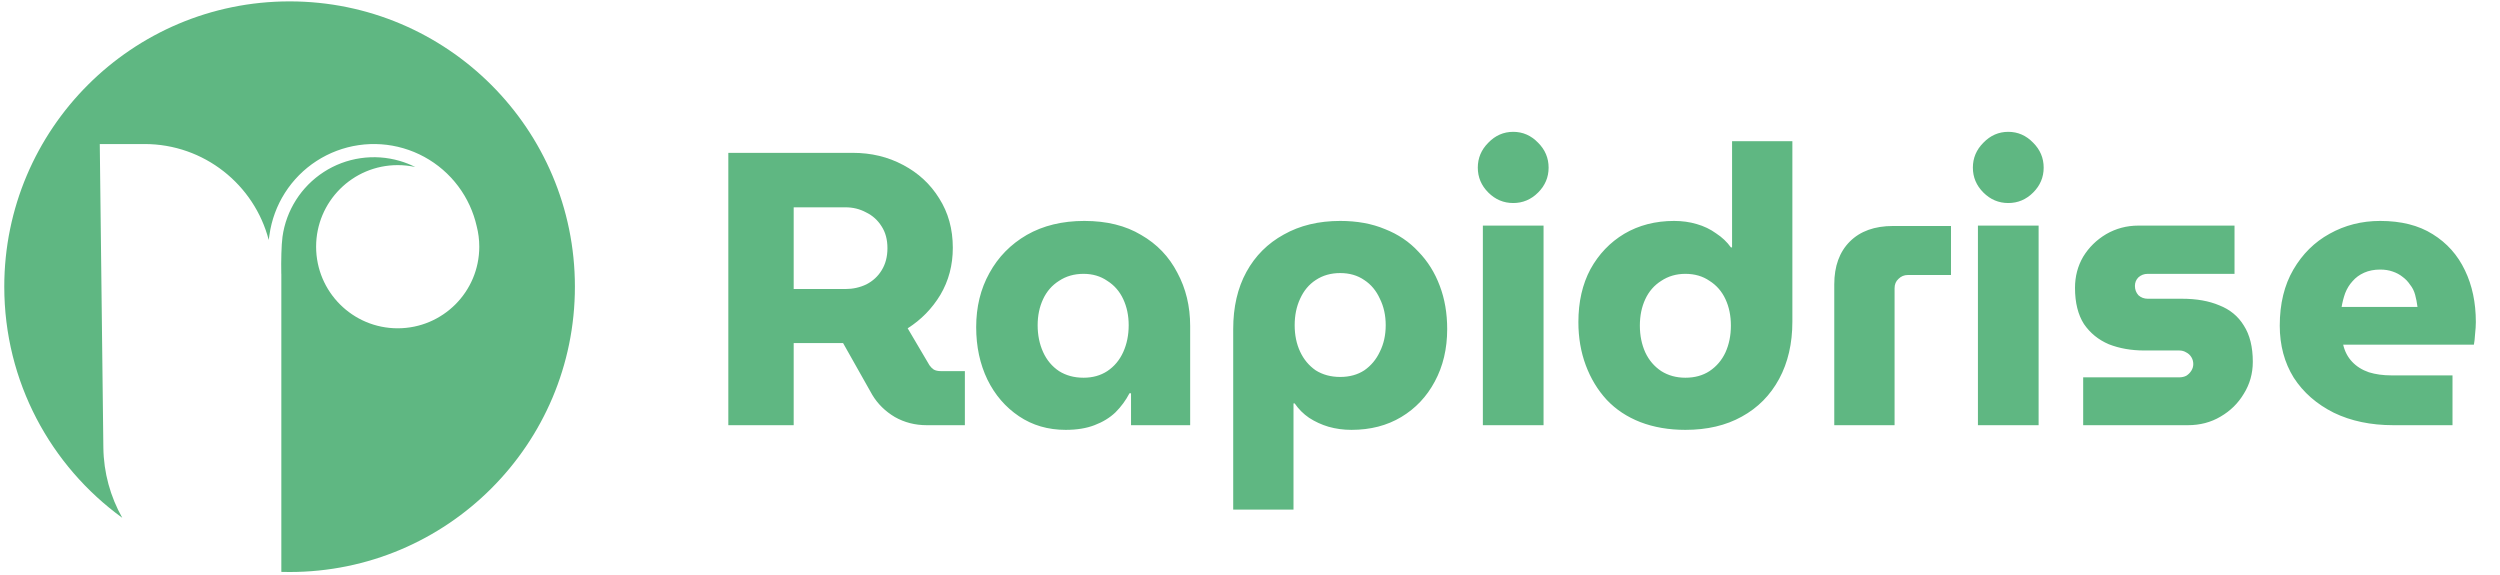
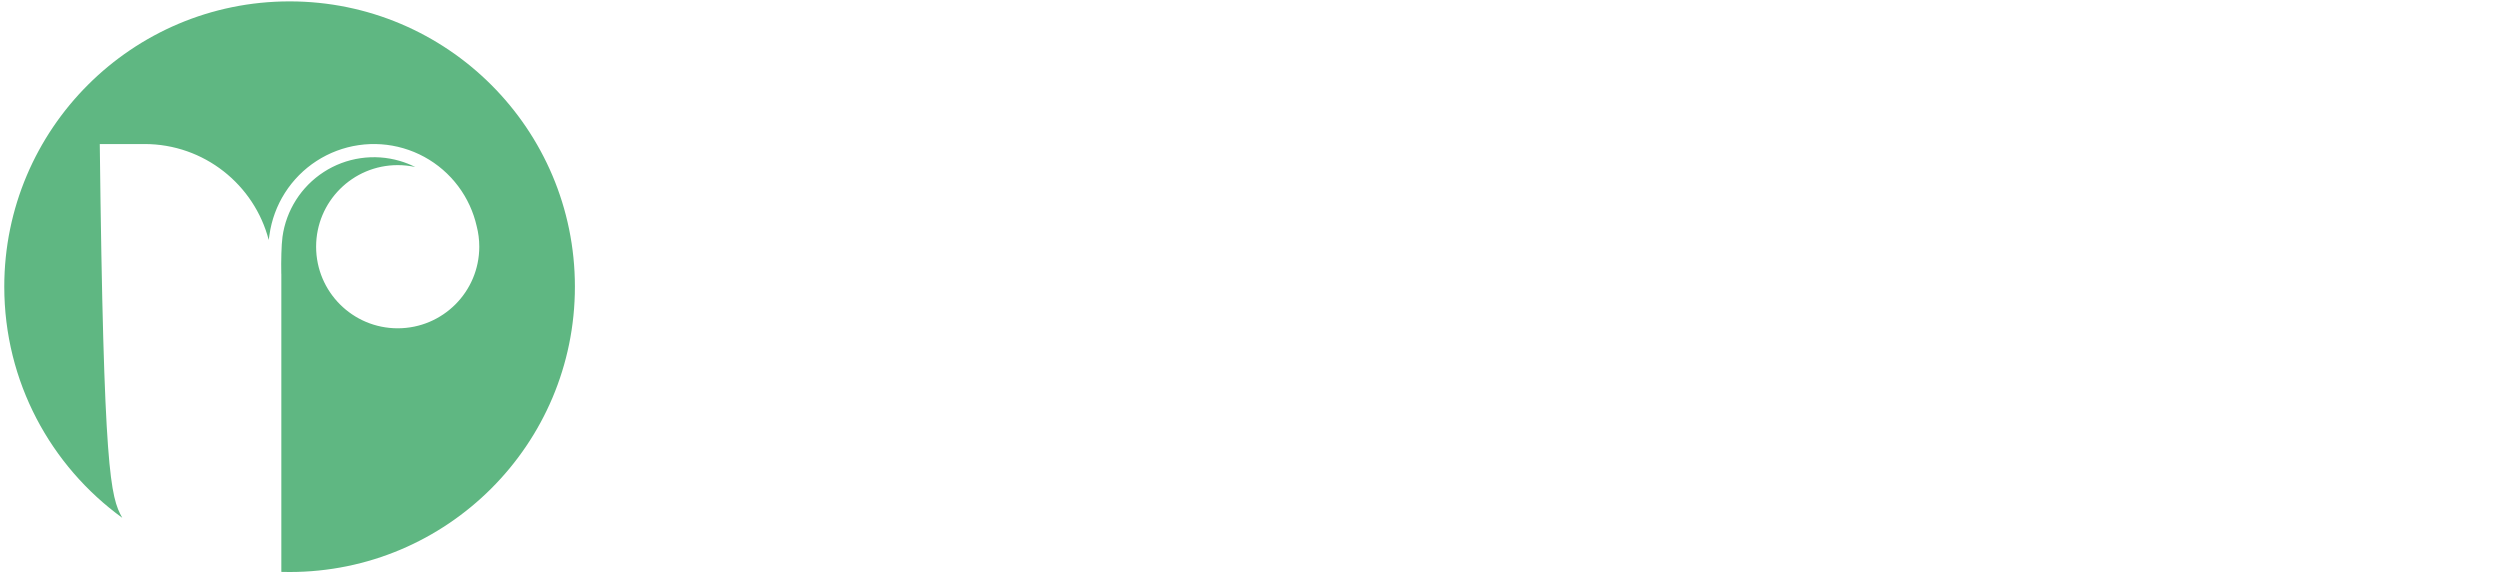
<svg xmlns="http://www.w3.org/2000/svg" width="352" height="81" viewBox="0 0 352 81" fill="none">
-   <path fill-rule="evenodd" clip-rule="evenodd" d="M80.946 40.366C80.946 62.553 62.961 80.538 40.774 80.538C40.386 80.538 39.998 80.533 39.612 80.522V38.623C39.612 38.586 39.609 38.548 39.604 38.512C39.604 38.51 39.604 38.507 39.604 38.505C39.571 36.827 39.615 34.49 39.776 33.333C40.033 31.486 40.684 29.716 41.687 28.144C42.689 26.571 44.018 25.233 45.583 24.22C47.148 23.206 48.914 22.542 50.759 22.272C52.604 22.002 54.485 22.132 56.276 22.654C57.033 22.875 57.767 23.164 58.468 23.516C57.672 23.341 56.845 23.249 55.996 23.249C49.652 23.249 44.509 28.392 44.509 34.736C44.509 41.081 49.652 46.224 55.996 46.224C62.34 46.224 67.483 41.081 67.483 34.736C67.483 33.741 67.357 32.776 67.119 31.855C66.894 30.858 66.566 29.884 66.138 28.949C65.252 27.011 63.958 25.287 62.346 23.893C60.734 22.5 58.84 21.47 56.795 20.874C54.749 20.277 52.599 20.128 50.49 20.437C48.382 20.746 46.364 21.505 44.575 22.663C42.786 23.82 41.268 25.35 40.123 27.147C38.977 28.944 38.233 30.967 37.939 33.077C37.906 33.313 37.871 33.55 37.836 33.787C35.811 26.003 28.736 20.28 20.348 20.28H14.048L14.553 63.007C14.594 66.553 15.542 69.943 17.214 72.908C7.149 65.608 0.602 53.752 0.602 40.366C0.602 18.18 18.588 0.195 40.774 0.195C62.961 0.195 80.946 18.18 80.946 40.366Z" fill="#5FB782" />
-   <path d="M102.548 59.867V21.521H120.077C122.67 21.521 125.026 22.087 127.144 23.219C129.298 24.351 130.997 25.921 132.238 27.93C133.516 29.938 134.156 32.257 134.156 34.887C134.156 37.334 133.571 39.543 132.403 41.515C131.234 43.451 129.7 45.021 127.801 46.226L130.869 51.43C131.051 51.686 131.252 51.887 131.471 52.033C131.727 52.179 132.056 52.252 132.457 52.252H135.854V59.867H130.485C128.842 59.867 127.345 59.483 125.993 58.716C124.642 57.913 123.583 56.872 122.816 55.594L118.708 48.308C118.452 48.308 118.178 48.308 117.886 48.308C117.63 48.308 117.356 48.308 117.064 48.308H111.751V59.867H102.548ZM111.751 40.694H119.036C120.095 40.694 121.081 40.474 121.994 40.036C122.907 39.561 123.62 38.904 124.131 38.064C124.679 37.188 124.952 36.147 124.952 34.942C124.952 33.736 124.679 32.714 124.131 31.874C123.583 30.997 122.853 30.34 121.94 29.902C121.063 29.427 120.095 29.19 119.036 29.19H111.751V40.694ZM150.045 60.524C147.562 60.524 145.371 59.885 143.471 58.606C141.572 57.328 140.093 55.612 139.034 53.457C137.975 51.266 137.446 48.801 137.446 46.062C137.446 43.213 138.067 40.675 139.308 38.448C140.55 36.183 142.303 34.394 144.567 33.079C146.868 31.764 149.57 31.107 152.674 31.107C155.815 31.107 158.481 31.764 160.672 33.079C162.9 34.357 164.598 36.129 165.767 38.393C166.972 40.62 167.575 43.122 167.575 45.898V59.867H159.248V55.374H159.029C158.518 56.361 157.86 57.255 157.057 58.059C156.253 58.826 155.267 59.428 154.099 59.867C152.967 60.305 151.615 60.524 150.045 60.524ZM152.565 53.183C153.843 53.183 154.957 52.873 155.907 52.252C156.893 51.595 157.641 50.7 158.152 49.568C158.664 48.436 158.919 47.176 158.919 45.788C158.919 44.437 158.664 43.213 158.152 42.118C157.641 41.022 156.893 40.164 155.907 39.543C154.957 38.886 153.843 38.557 152.565 38.557C151.25 38.557 150.1 38.886 149.114 39.543C148.128 40.164 147.379 41.022 146.868 42.118C146.357 43.213 146.101 44.437 146.101 45.788C146.101 47.176 146.357 48.436 146.868 49.568C147.379 50.7 148.128 51.595 149.114 52.252C150.1 52.873 151.25 53.183 152.565 53.183ZM188.699 31.107C191.073 31.107 193.173 31.491 194.999 32.257C196.861 32.988 198.432 34.047 199.71 35.435C201.025 36.786 202.029 38.393 202.723 40.255C203.417 42.081 203.764 44.108 203.764 46.336C203.764 49.111 203.179 51.576 202.011 53.731C200.878 55.849 199.308 57.511 197.299 58.716C195.291 59.921 192.954 60.524 190.288 60.524C189.156 60.524 188.078 60.378 187.056 60.086C186.07 59.793 185.157 59.373 184.317 58.826C183.513 58.278 182.838 57.602 182.29 56.799H182.125V71.754H173.635V46.336C173.635 43.232 174.255 40.547 175.497 38.283C176.739 36.019 178.492 34.266 180.756 33.024C183.02 31.746 185.668 31.107 188.699 31.107ZM188.699 38.448C187.384 38.448 186.234 38.776 185.248 39.434C184.298 40.054 183.568 40.931 183.057 42.063C182.545 43.159 182.29 44.4 182.29 45.788C182.29 47.176 182.545 48.417 183.057 49.513C183.568 50.609 184.298 51.485 185.248 52.142C186.234 52.763 187.384 53.074 188.699 53.074C190.014 53.074 191.146 52.763 192.095 52.142C193.045 51.485 193.775 50.609 194.287 49.513C194.834 48.417 195.108 47.176 195.108 45.788C195.108 44.4 194.834 43.159 194.287 42.063C193.775 40.931 193.045 40.054 192.095 39.434C191.146 38.776 190.014 38.448 188.699 38.448ZM208.787 59.867V31.764H217.332V59.867H208.787ZM213.059 28.587C211.708 28.587 210.54 28.094 209.553 27.108C208.567 26.122 208.074 24.953 208.074 23.602C208.074 22.251 208.567 21.082 209.553 20.096C210.54 19.074 211.708 18.562 213.059 18.562C214.411 18.562 215.579 19.074 216.565 20.096C217.551 21.082 218.044 22.251 218.044 23.602C218.044 24.953 217.551 26.122 216.565 27.108C215.579 28.094 214.411 28.587 213.059 28.587ZM237.301 60.524C234.964 60.524 232.846 60.159 230.947 59.428C229.084 58.698 227.514 57.657 226.236 56.306C224.957 54.918 223.971 53.293 223.278 51.43C222.584 49.568 222.237 47.541 222.237 45.35C222.237 42.501 222.803 40.018 223.935 37.9C225.104 35.782 226.692 34.12 228.701 32.915C230.746 31.71 233.083 31.107 235.713 31.107C236.845 31.107 237.904 31.253 238.89 31.545C239.912 31.837 240.825 32.276 241.629 32.86C242.469 33.408 243.163 34.065 243.71 34.832H243.875V19.877H252.366V45.295C252.366 48.363 251.745 51.047 250.503 53.348C249.261 55.648 247.508 57.42 245.244 58.661C243.017 59.903 240.369 60.524 237.301 60.524ZM237.301 53.183C238.616 53.183 239.748 52.873 240.698 52.252C241.684 51.595 242.432 50.718 242.943 49.623C243.455 48.49 243.71 47.231 243.71 45.843C243.71 44.455 243.455 43.213 242.943 42.118C242.432 41.022 241.684 40.164 240.698 39.543C239.748 38.886 238.616 38.557 237.301 38.557C236.023 38.557 234.891 38.886 233.905 39.543C232.919 40.164 232.17 41.022 231.659 42.118C231.148 43.213 230.892 44.455 230.892 45.843C230.892 47.231 231.148 48.49 231.659 49.623C232.17 50.718 232.919 51.595 233.905 52.252C234.891 52.873 236.023 53.183 237.301 53.183ZM258.265 59.867V40.036C258.265 37.48 258.996 35.471 260.456 34.01C261.917 32.55 263.944 31.819 266.537 31.819H274.699V38.721H268.619C268.107 38.721 267.669 38.904 267.304 39.269C266.939 39.598 266.756 40.036 266.756 40.584V59.867H258.265ZM278.492 59.867V31.764H287.037V59.867H278.492ZM282.765 28.587C281.413 28.587 280.245 28.094 279.259 27.108C278.273 26.122 277.78 24.953 277.78 23.602C277.78 22.251 278.273 21.082 279.259 20.096C280.245 19.074 281.413 18.562 282.765 18.562C284.116 18.562 285.284 19.074 286.27 20.096C287.256 21.082 287.749 22.251 287.749 23.602C287.749 24.953 287.256 26.122 286.27 27.108C285.284 28.094 284.116 28.587 282.765 28.587ZM293.311 59.867V53.129H306.842C307.207 53.129 307.536 53.056 307.828 52.909C308.12 52.727 308.358 52.489 308.54 52.197C308.723 51.905 308.814 51.595 308.814 51.266C308.814 50.901 308.723 50.572 308.54 50.28C308.358 49.988 308.12 49.769 307.828 49.623C307.536 49.44 307.207 49.349 306.842 49.349H301.912C300.086 49.349 298.424 49.057 296.927 48.472C295.466 47.851 294.297 46.902 293.421 45.624C292.581 44.309 292.161 42.611 292.161 40.529C292.161 38.922 292.544 37.462 293.311 36.147C294.115 34.832 295.192 33.773 296.543 32.97C297.931 32.166 299.447 31.764 301.09 31.764H314.621V38.557H302.405C301.894 38.557 301.455 38.721 301.09 39.05C300.761 39.379 300.597 39.781 300.597 40.255C300.597 40.767 300.761 41.205 301.09 41.57C301.455 41.899 301.894 42.063 302.405 42.063H307.225C309.271 42.063 311.023 42.373 312.484 42.994C313.982 43.579 315.132 44.528 315.935 45.843C316.775 47.157 317.195 48.856 317.195 50.937C317.195 52.581 316.775 54.078 315.935 55.429C315.132 56.781 314.036 57.858 312.649 58.661C311.297 59.465 309.764 59.867 308.047 59.867H293.311ZM336.986 59.867C333.809 59.867 331.015 59.282 328.605 58.114C326.194 56.908 324.313 55.265 322.962 53.183C321.647 51.065 320.99 48.618 320.99 45.843C320.99 42.775 321.629 40.146 322.907 37.955C324.186 35.763 325.884 34.083 328.002 32.915C330.157 31.71 332.53 31.107 335.123 31.107C338.081 31.107 340.547 31.728 342.519 32.97C344.527 34.211 346.043 35.909 347.065 38.064C348.088 40.182 348.599 42.611 348.599 45.35C348.599 45.825 348.563 46.391 348.49 47.048C348.453 47.669 348.398 48.162 348.325 48.527H329.919C330.138 49.477 330.558 50.28 331.179 50.937C331.8 51.595 332.585 52.088 333.535 52.416C334.484 52.709 335.543 52.855 336.712 52.855H345.312V59.867H336.986ZM329.7 43.213H340.382C340.309 42.629 340.2 42.063 340.054 41.515C339.907 40.967 339.67 40.493 339.341 40.091C339.049 39.653 338.702 39.288 338.301 38.995C337.899 38.667 337.424 38.411 336.876 38.228C336.365 38.046 335.781 37.955 335.123 37.955C334.283 37.955 333.535 38.101 332.877 38.393C332.22 38.685 331.672 39.087 331.234 39.598C330.796 40.073 330.449 40.639 330.193 41.296C329.974 41.917 329.81 42.556 329.7 43.213Z" fill="#5FB782" />
+   <path fill-rule="evenodd" clip-rule="evenodd" d="M80.946 40.366C80.946 62.553 62.961 80.538 40.774 80.538C40.386 80.538 39.998 80.533 39.612 80.522V38.623C39.612 38.586 39.609 38.548 39.604 38.512C39.604 38.51 39.604 38.507 39.604 38.505C39.571 36.827 39.615 34.49 39.776 33.333C40.033 31.486 40.684 29.716 41.687 28.144C42.689 26.571 44.018 25.233 45.583 24.22C47.148 23.206 48.914 22.542 50.759 22.272C52.604 22.002 54.485 22.132 56.276 22.654C57.033 22.875 57.767 23.164 58.468 23.516C57.672 23.341 56.845 23.249 55.996 23.249C49.652 23.249 44.509 28.392 44.509 34.736C44.509 41.081 49.652 46.224 55.996 46.224C62.34 46.224 67.483 41.081 67.483 34.736C67.483 33.741 67.357 32.776 67.119 31.855C66.894 30.858 66.566 29.884 66.138 28.949C65.252 27.011 63.958 25.287 62.346 23.893C60.734 22.5 58.84 21.47 56.795 20.874C54.749 20.277 52.599 20.128 50.49 20.437C48.382 20.746 46.364 21.505 44.575 22.663C42.786 23.82 41.268 25.35 40.123 27.147C38.977 28.944 38.233 30.967 37.939 33.077C37.906 33.313 37.871 33.55 37.836 33.787C35.811 26.003 28.736 20.28 20.348 20.28H14.048C14.594 66.553 15.542 69.943 17.214 72.908C7.149 65.608 0.602 53.752 0.602 40.366C0.602 18.18 18.588 0.195 40.774 0.195C62.961 0.195 80.946 18.18 80.946 40.366Z" fill="#5FB782" />
</svg>